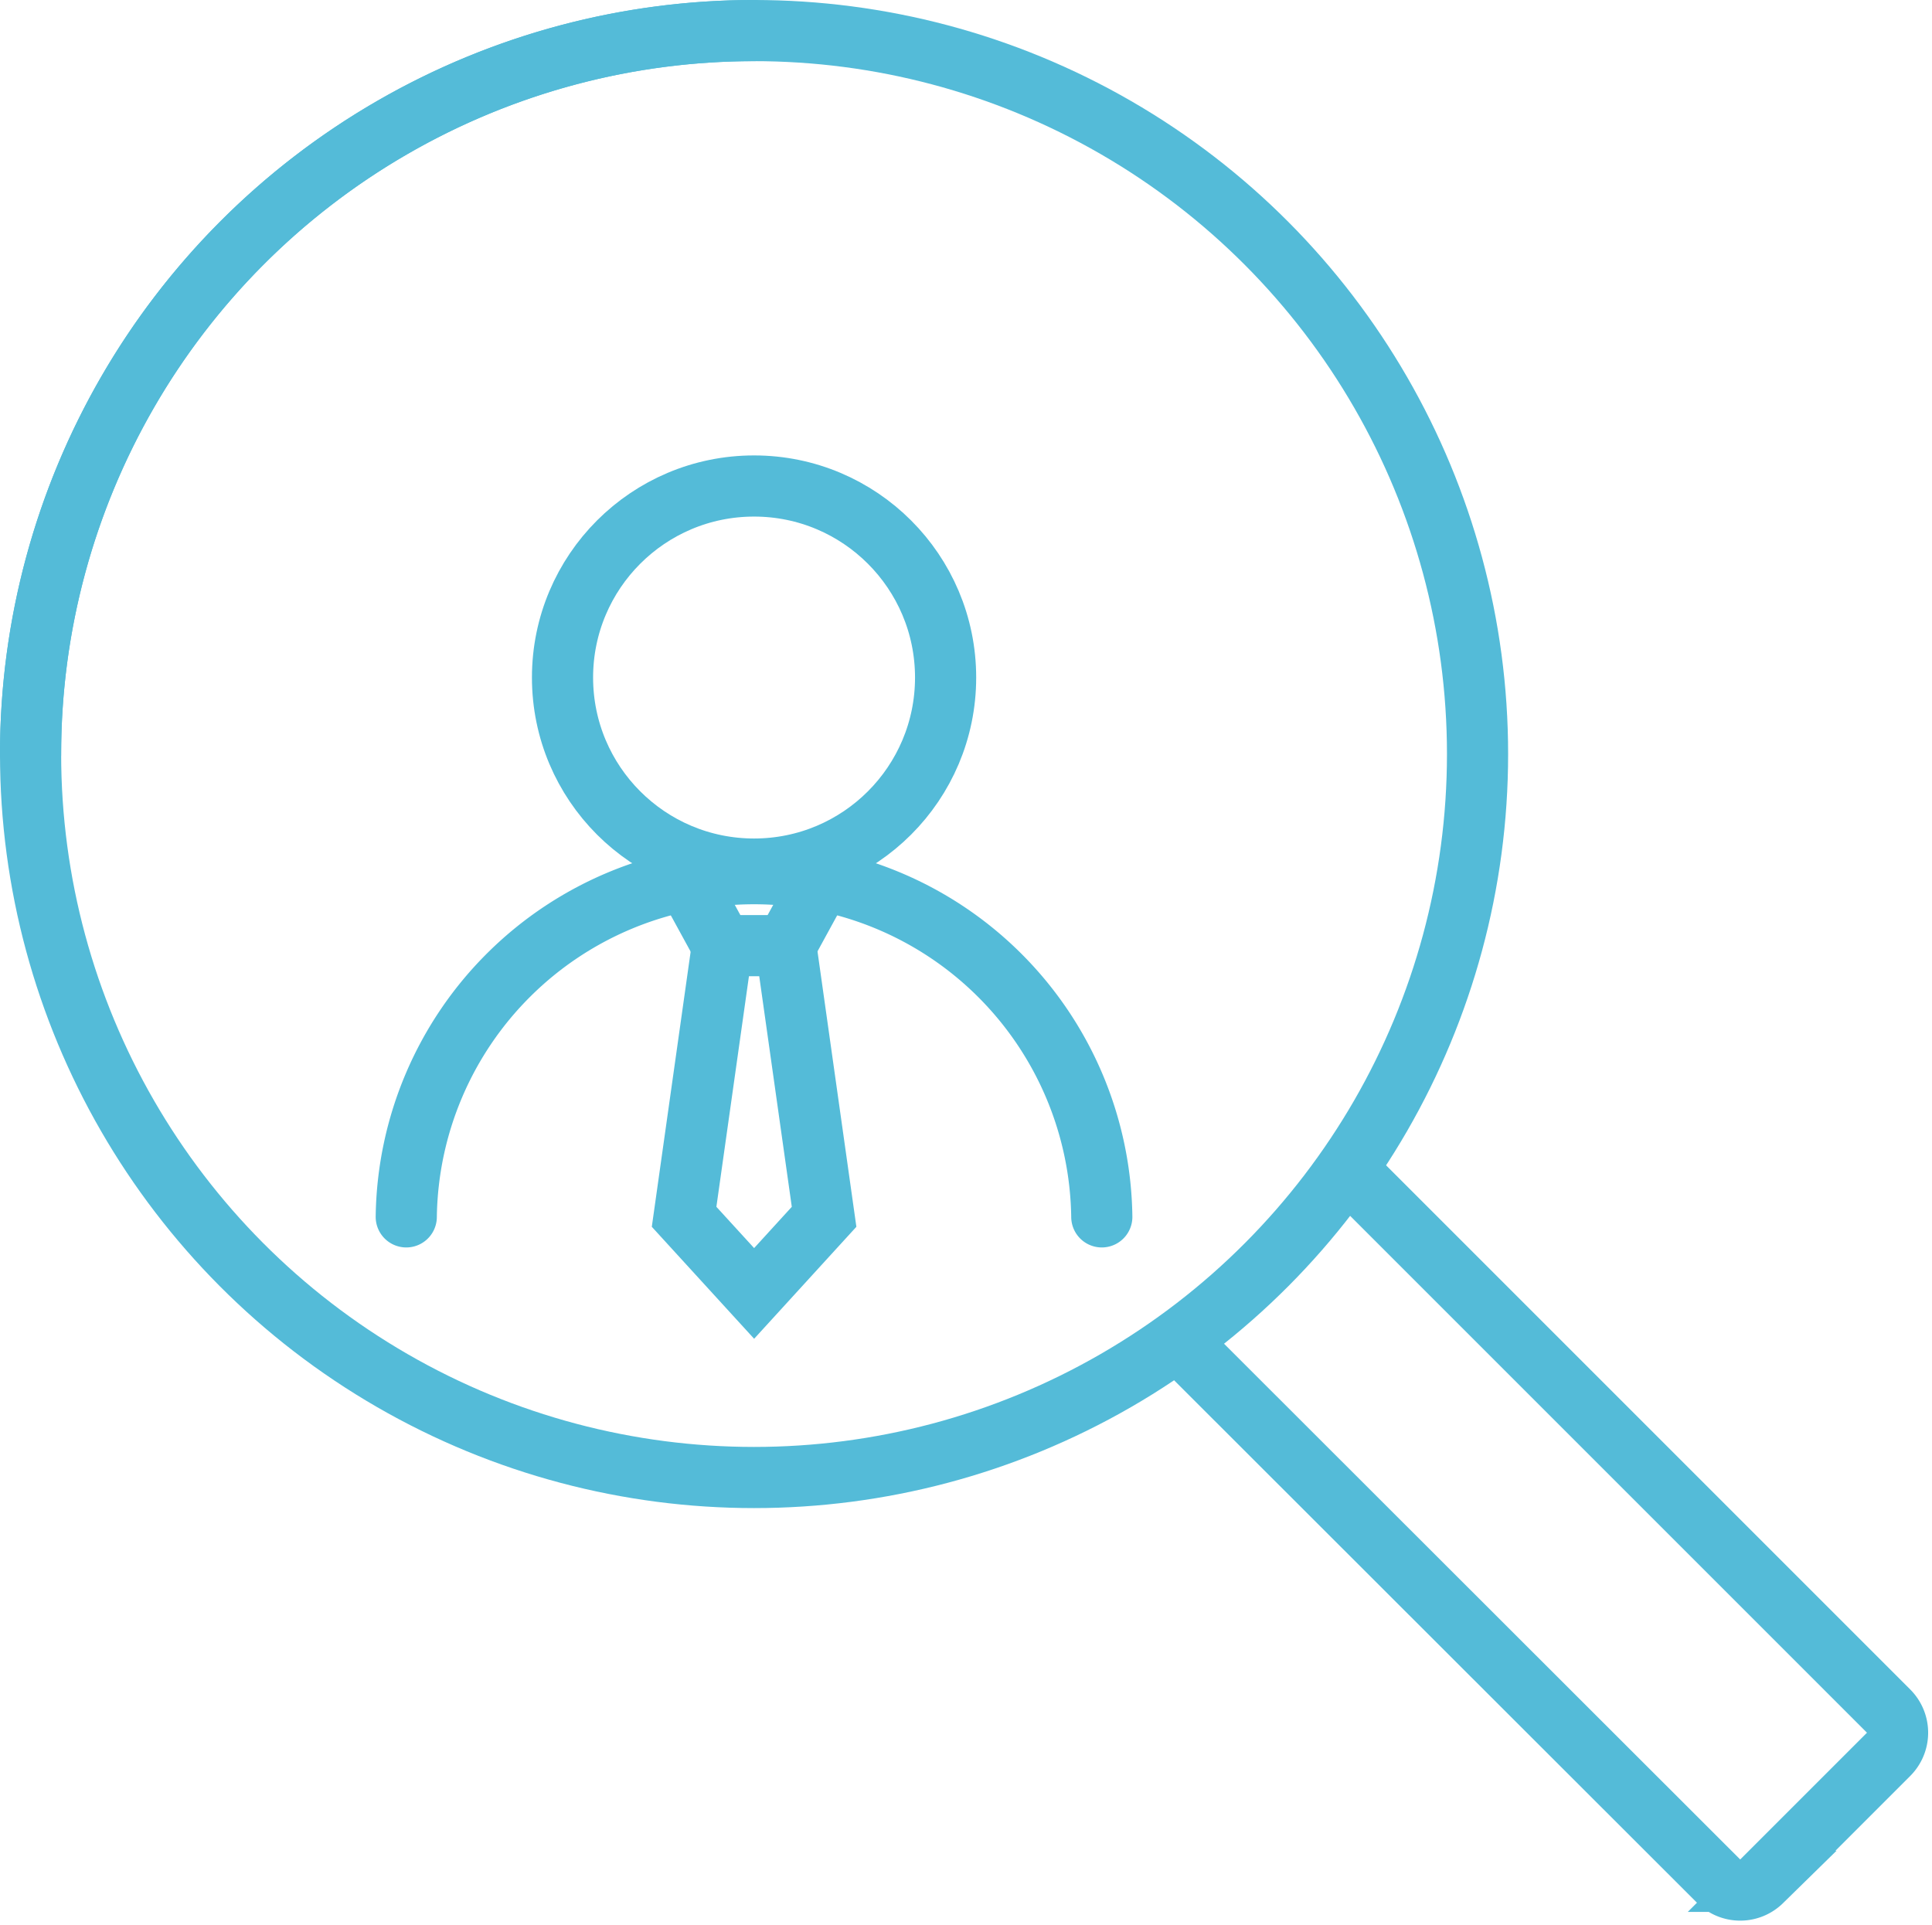
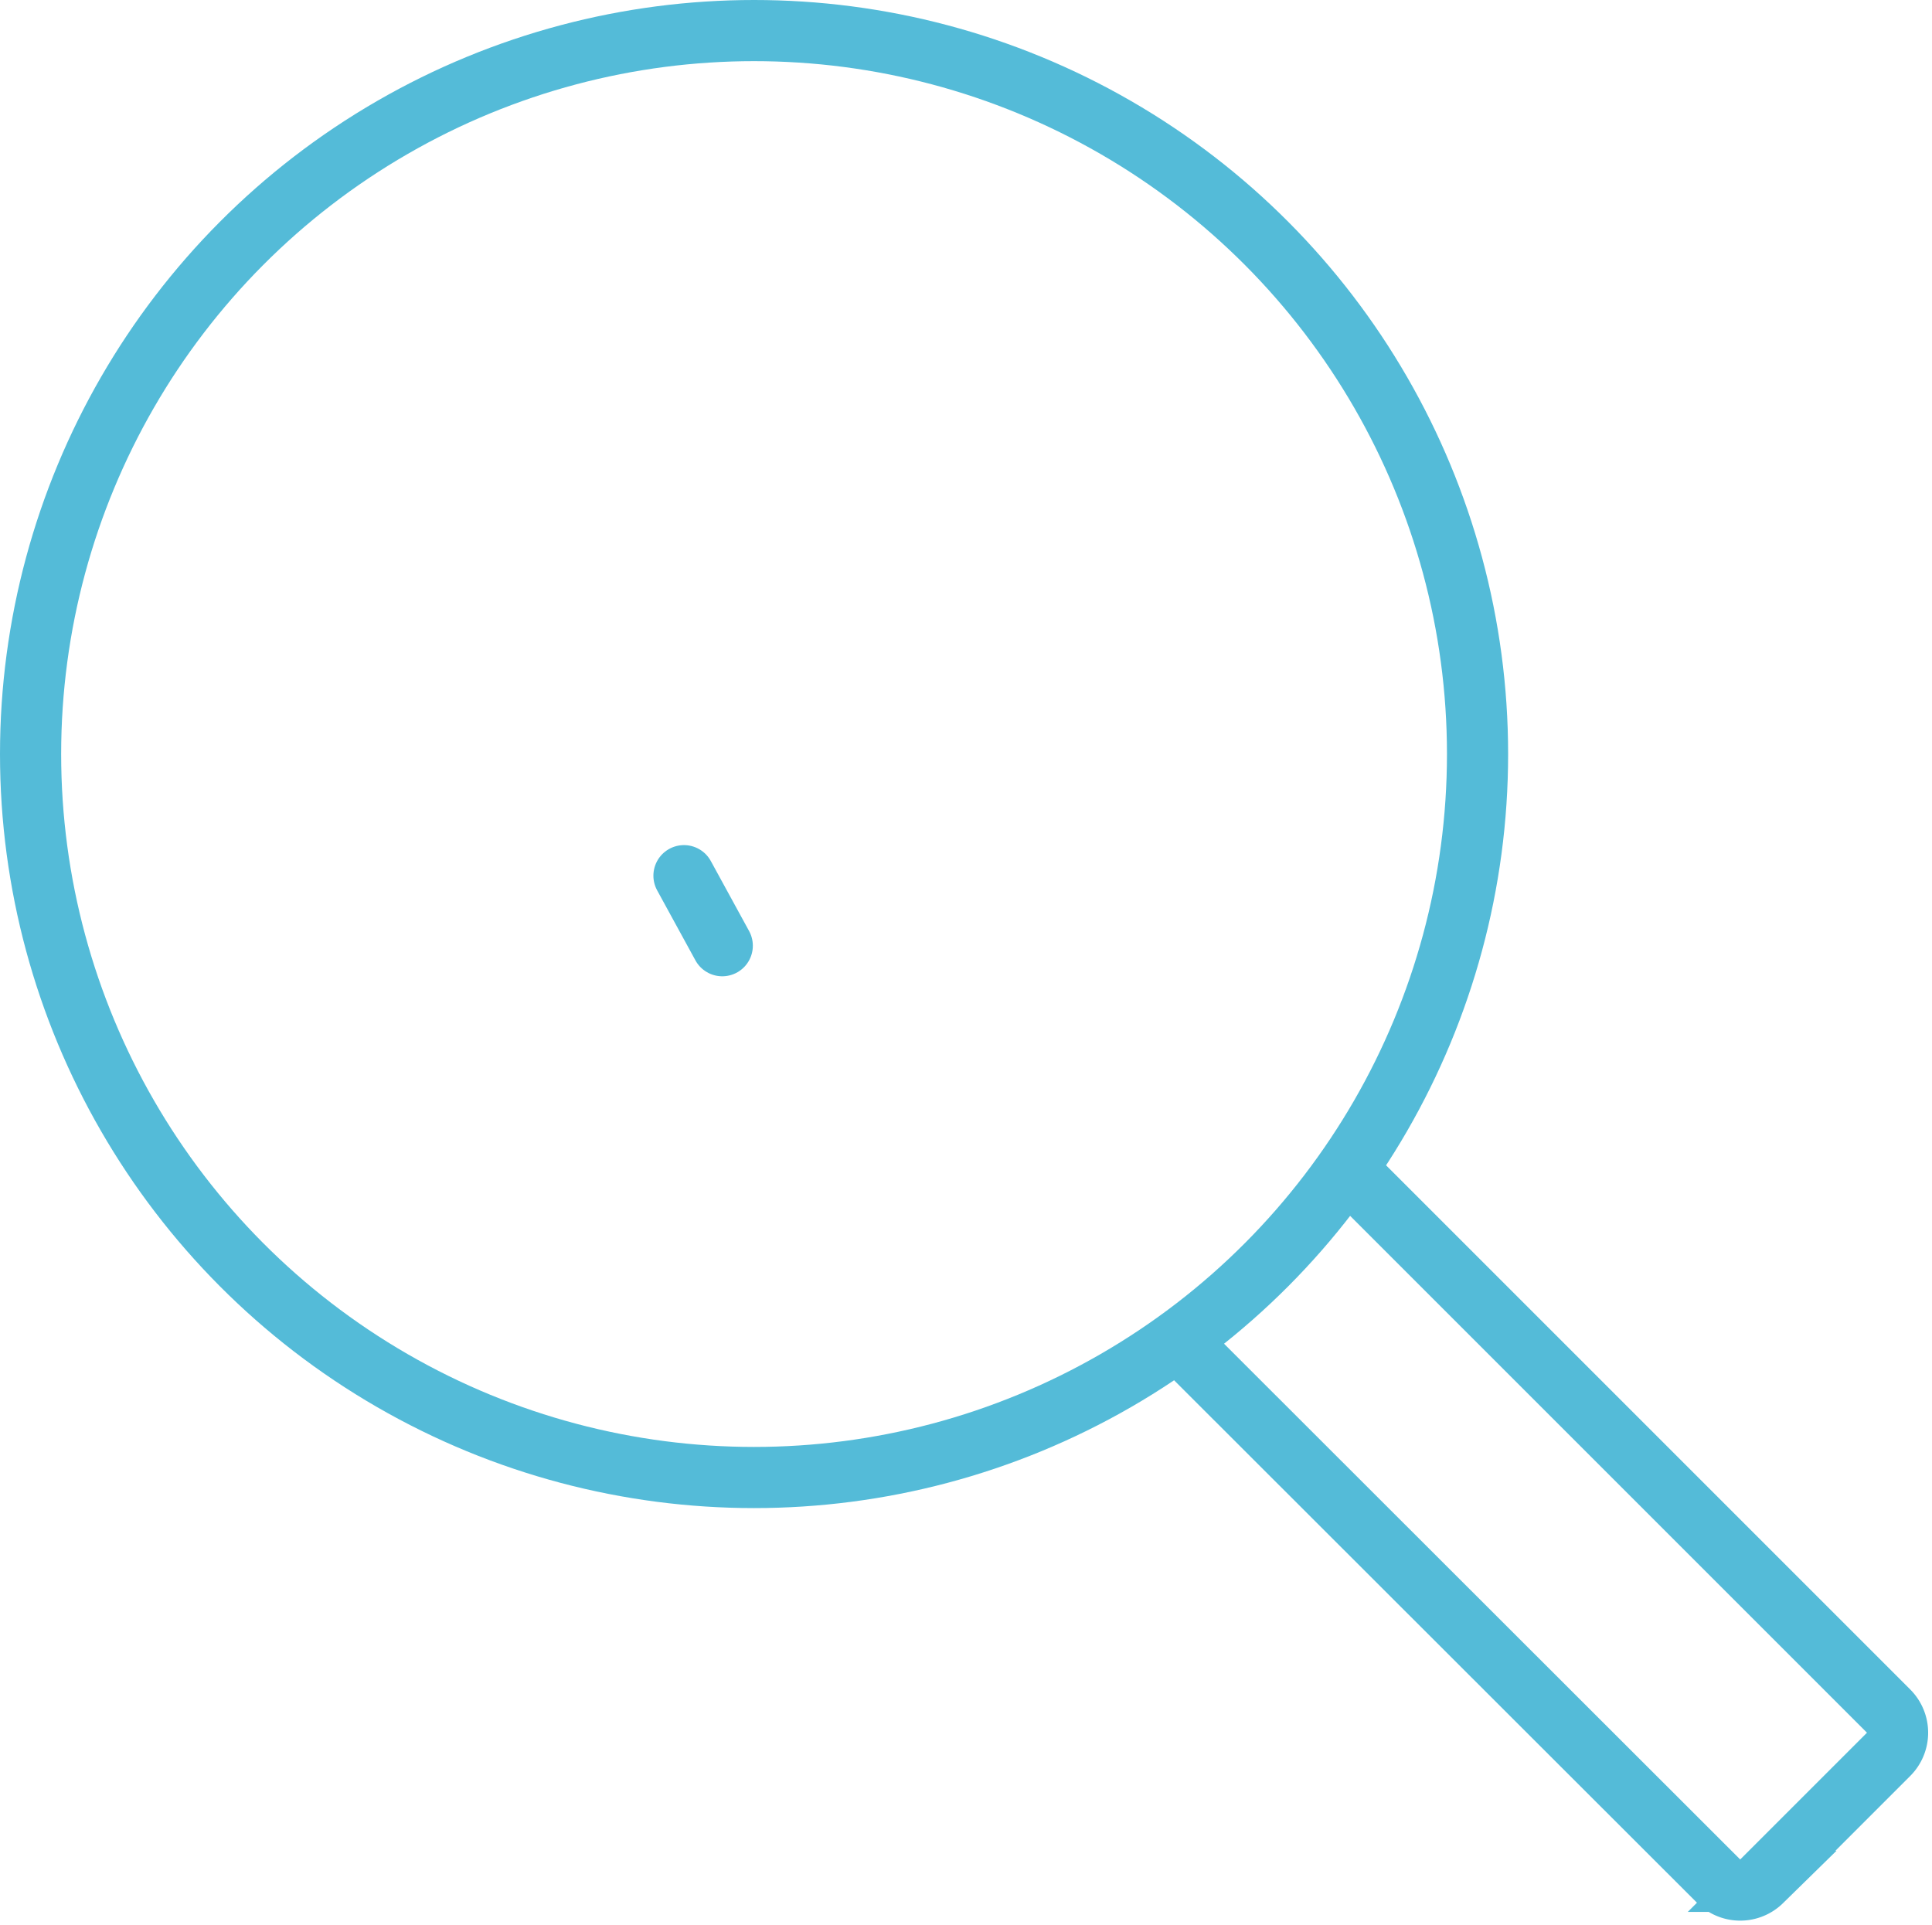
<svg xmlns="http://www.w3.org/2000/svg" width="31.591" height="31.471" viewBox="0 0 31.591 31.471">
  <defs>
    <style>.a,.b{fill:none;stroke:#54bbd8;stroke-miterlimit:10;}.a{stroke-linecap:round;}</style>
  </defs>
  <g transform="translate(0.5 0.5)">
    <g transform="translate(6.143 7.447)">
-       <circle class="a" cx="3.132" cy="3.132" r="3.132" transform="translate(2.555 0)" />
-       <path class="a" d="M1594.276,441.9l-.626-4.434h-1.037l-.626,4.434,1.145,1.253Z" transform="translate(-1587.444 -429.95)" />
-       <line class="a" y1="1.145" x2="0.626" transform="translate(6.205 6.372)" />
      <line class="a" x2="0.626" y2="1.145" transform="translate(4.541 6.372)" />
-       <path class="a" d="M1555.759,430.023a5.687,5.687,0,0,0-11.373,0" transform="translate(-1544.386 -418.072)" />
    </g>
    <circle class="a" cx="11.83" cy="11.83" r="11.83" transform="translate(0 0)" />
-     <path class="a" d="M1480,292.46a11.83,11.83,0,0,1,11.83-11.83" transform="translate(-1480 -280.63)" />
    <g transform="translate(18.876 18.756)">
      <path class="b" d="M1680.627,477.215l8.727,8.727a.5.5,0,0,1,0,.7l-2.08,2.08a.5.5,0,0,1-.7,0L1677.845,480" transform="translate(-1677.845 -477.215)" />
    </g>
  </g>
</svg>